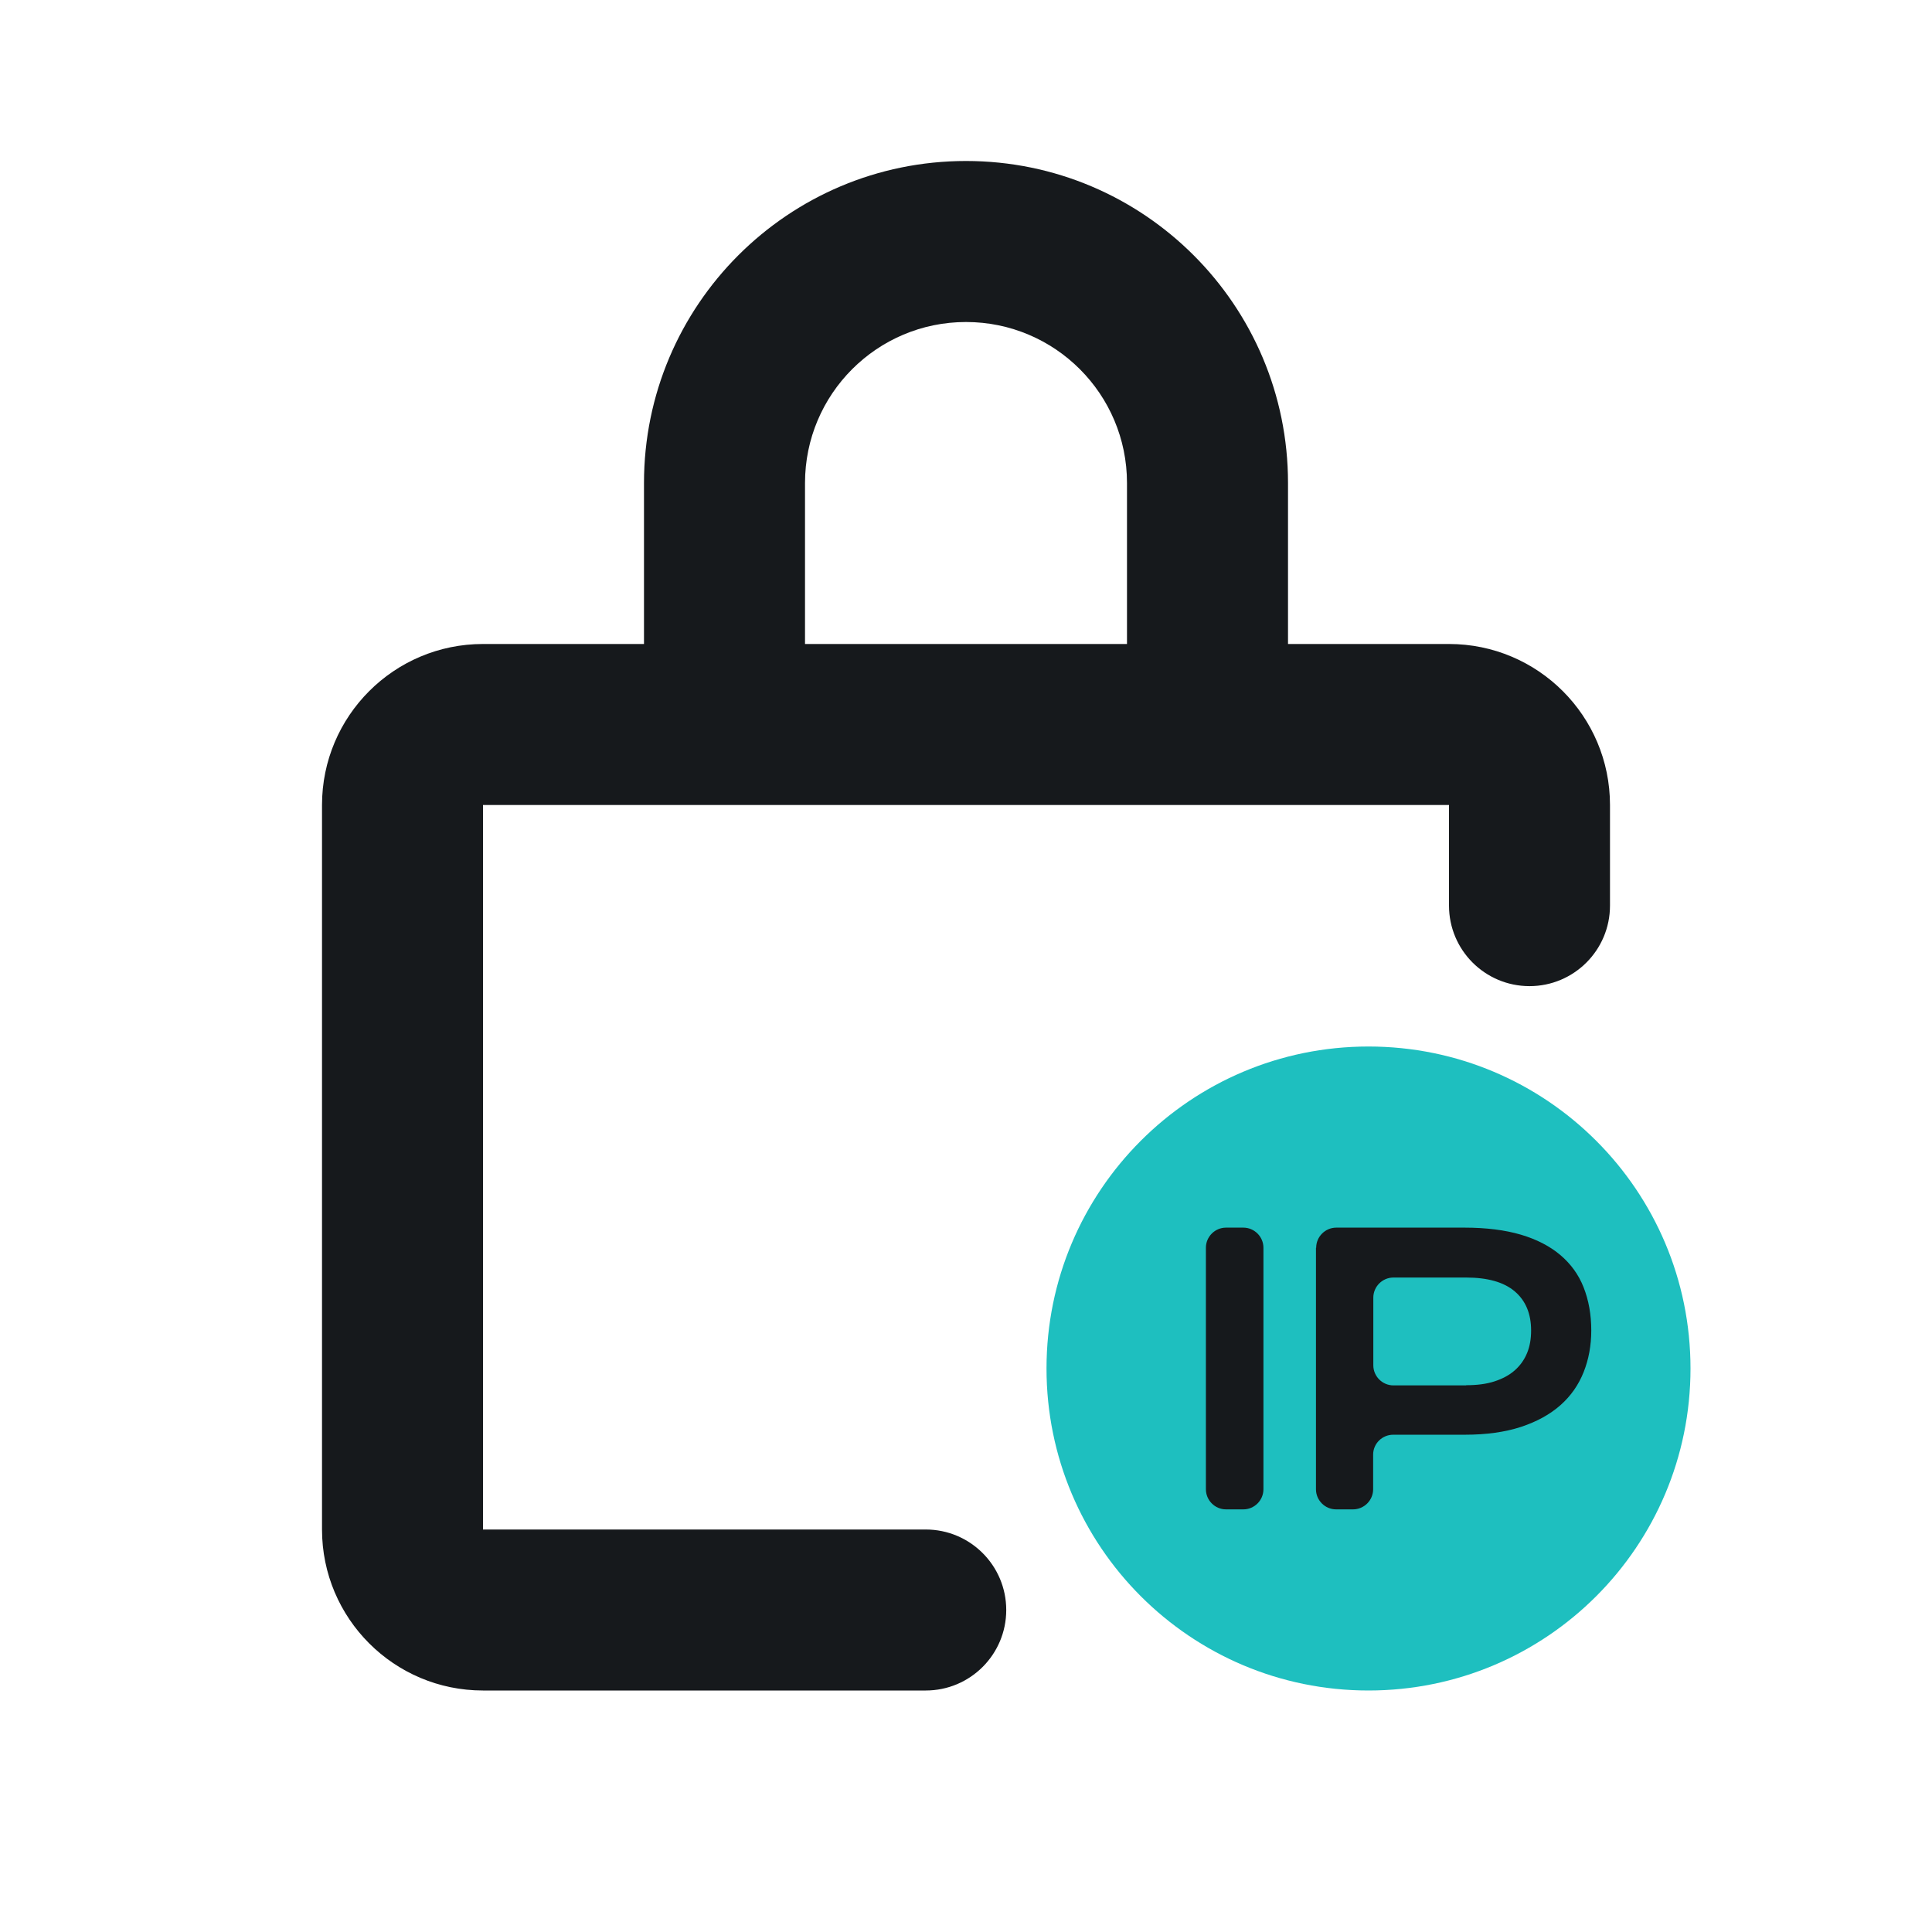
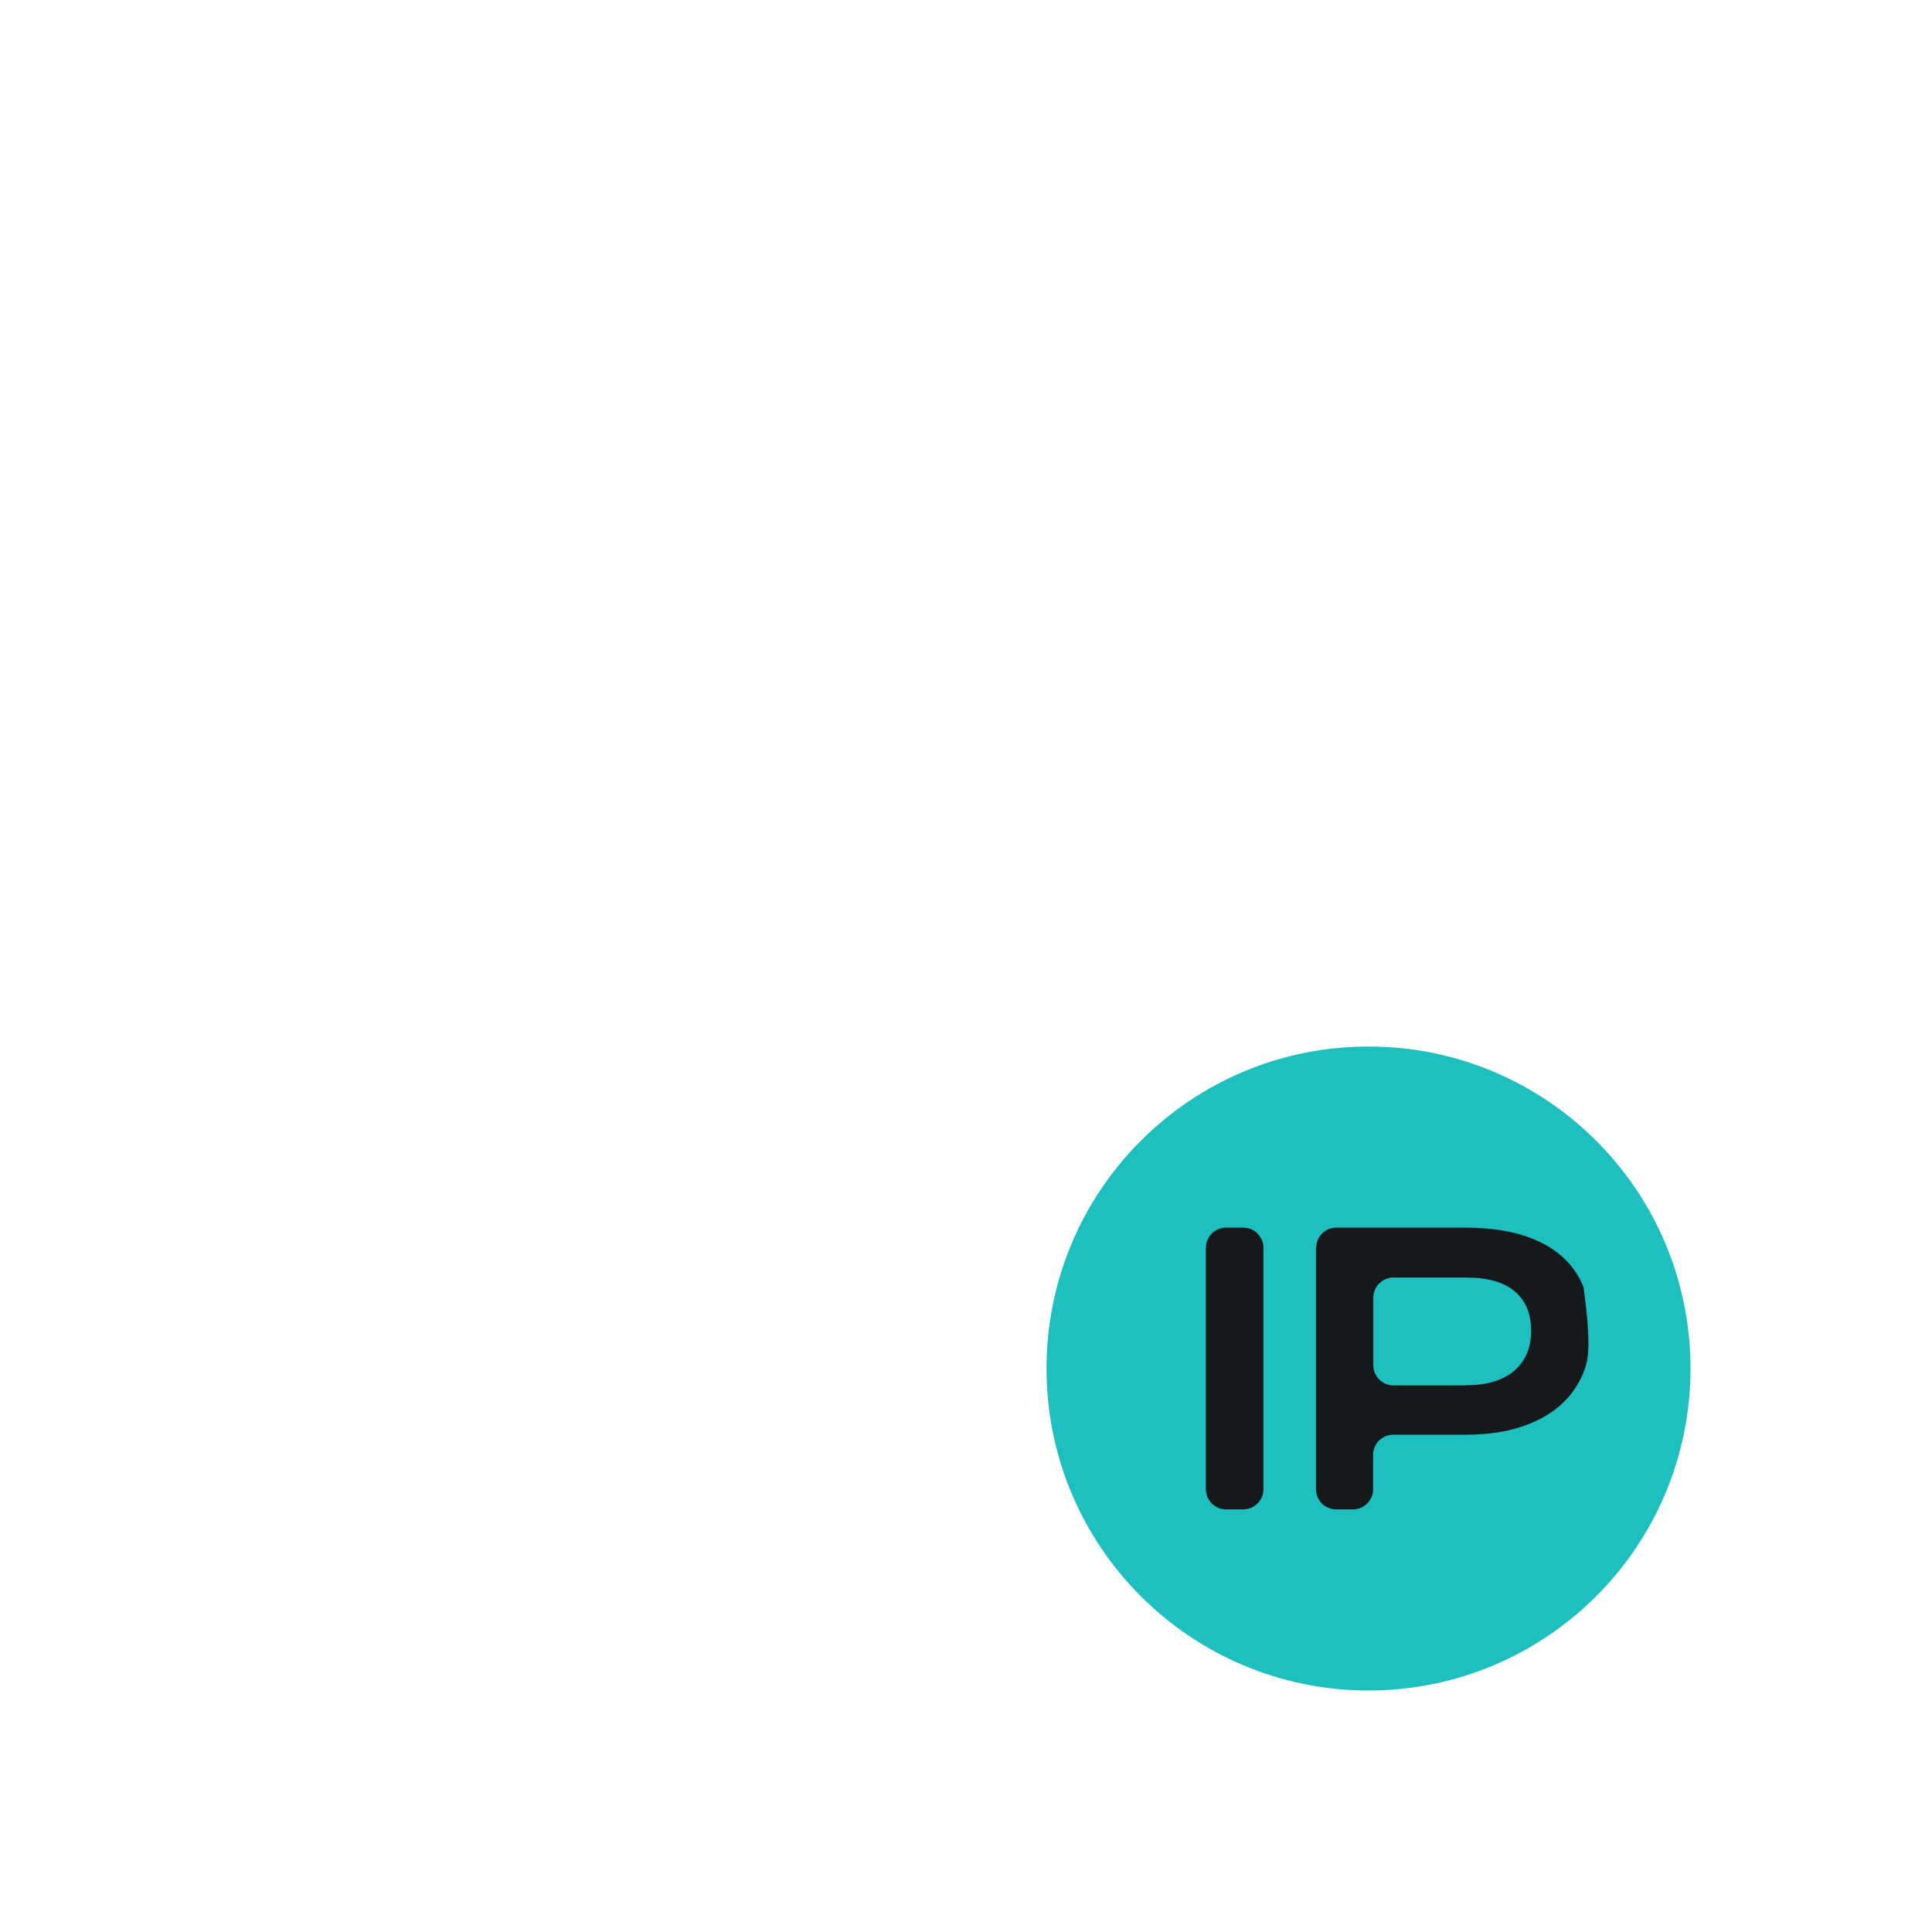
<svg xmlns="http://www.w3.org/2000/svg" width="64" height="64" viewBox="0 0 64 64" fill="none">
-   <path fill-rule="evenodd" clip-rule="evenodd" d="M32 5.333C26.109 5.333 21.333 10.109 21.333 16V21.333H16C13.055 21.333 10.667 23.721 10.667 26.667V50.667C10.667 53.612 13.055 56 16 56H30.667C32.139 56 33.333 54.806 33.333 53.333C33.333 51.861 32.139 50.667 30.667 50.667H16V26.667L48 26.667V30C48 31.473 49.194 32.667 50.667 32.667C52.139 32.667 53.333 31.473 53.333 30V26.667C53.333 23.721 50.946 21.333 48 21.333H42.667V16C42.667 10.109 37.891 5.333 32 5.333ZM37.333 21.333V16C37.333 13.055 34.946 10.667 32 10.667C29.055 10.667 26.667 13.055 26.667 16V21.333H37.333Z" fill="#16191C" />
  <path d="M56 45.333C56 51.227 51.227 56 45.333 56C39.44 56 34.667 51.227 34.667 45.333C34.667 39.44 39.44 34.667 45.333 34.667C51.227 34.667 56 39.44 56 45.333Z" fill="#1EBFBF" />
-   <path d="M40.613 40.667H41.187C41.553 40.667 41.853 40.967 41.853 41.333V49.333C41.853 49.7 41.553 50 41.187 50H40.613C40.247 50 39.947 49.7 39.947 49.333V41.333C39.947 40.967 40.247 40.667 40.613 40.667ZM43.6 41.333C43.6 40.967 43.9 40.667 44.267 40.667H48.52C49.233 40.667 49.86 40.747 50.38 40.9C50.9 41.053 51.34 41.28 51.687 41.573C52.033 41.867 52.293 42.22 52.46 42.647C52.627 43.073 52.713 43.547 52.713 44.073C52.713 44.573 52.627 45.033 52.46 45.453C52.293 45.873 52.04 46.24 51.693 46.547C51.347 46.853 50.913 47.093 50.387 47.267C49.86 47.44 49.24 47.527 48.527 47.527H46.153C45.787 47.527 45.487 47.82 45.487 48.187V49.333C45.487 49.7 45.187 50 44.82 50H44.26C43.893 50 43.593 49.7 43.593 49.333V41.333H43.6ZM48.567 45.887C48.927 45.887 49.24 45.847 49.507 45.76C49.773 45.673 50 45.553 50.18 45.393C50.36 45.233 50.493 45.047 50.587 44.82C50.68 44.593 50.72 44.347 50.72 44.073C50.72 43.52 50.54 43.087 50.18 42.78C49.82 42.473 49.28 42.32 48.567 42.32H46.16C45.793 42.32 45.493 42.62 45.493 42.987V45.227C45.493 45.593 45.793 45.893 46.16 45.893H48.567V45.887Z" fill="#16191C" />
+   <path d="M40.613 40.667H41.187C41.553 40.667 41.853 40.967 41.853 41.333V49.333C41.853 49.7 41.553 50 41.187 50H40.613C40.247 50 39.947 49.7 39.947 49.333V41.333C39.947 40.967 40.247 40.667 40.613 40.667ZM43.6 41.333C43.6 40.967 43.9 40.667 44.267 40.667H48.52C49.233 40.667 49.86 40.747 50.38 40.9C50.9 41.053 51.34 41.28 51.687 41.573C52.033 41.867 52.293 42.22 52.46 42.647C52.713 44.573 52.627 45.033 52.46 45.453C52.293 45.873 52.04 46.24 51.693 46.547C51.347 46.853 50.913 47.093 50.387 47.267C49.86 47.44 49.24 47.527 48.527 47.527H46.153C45.787 47.527 45.487 47.82 45.487 48.187V49.333C45.487 49.7 45.187 50 44.82 50H44.26C43.893 50 43.593 49.7 43.593 49.333V41.333H43.6ZM48.567 45.887C48.927 45.887 49.24 45.847 49.507 45.76C49.773 45.673 50 45.553 50.18 45.393C50.36 45.233 50.493 45.047 50.587 44.82C50.68 44.593 50.72 44.347 50.72 44.073C50.72 43.52 50.54 43.087 50.18 42.78C49.82 42.473 49.28 42.32 48.567 42.32H46.16C45.793 42.32 45.493 42.62 45.493 42.987V45.227C45.493 45.593 45.793 45.893 46.16 45.893H48.567V45.887Z" fill="#16191C" />
</svg>